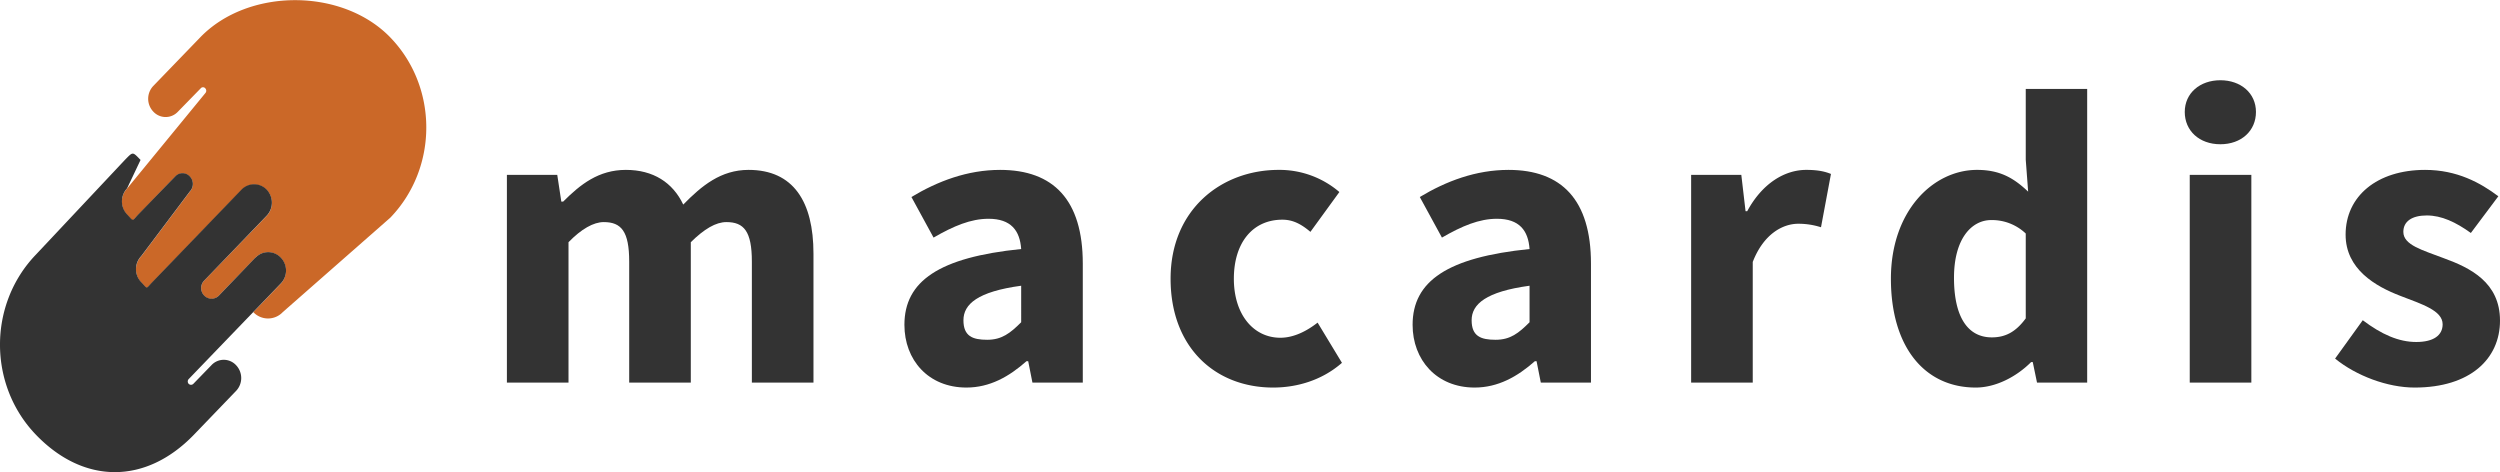
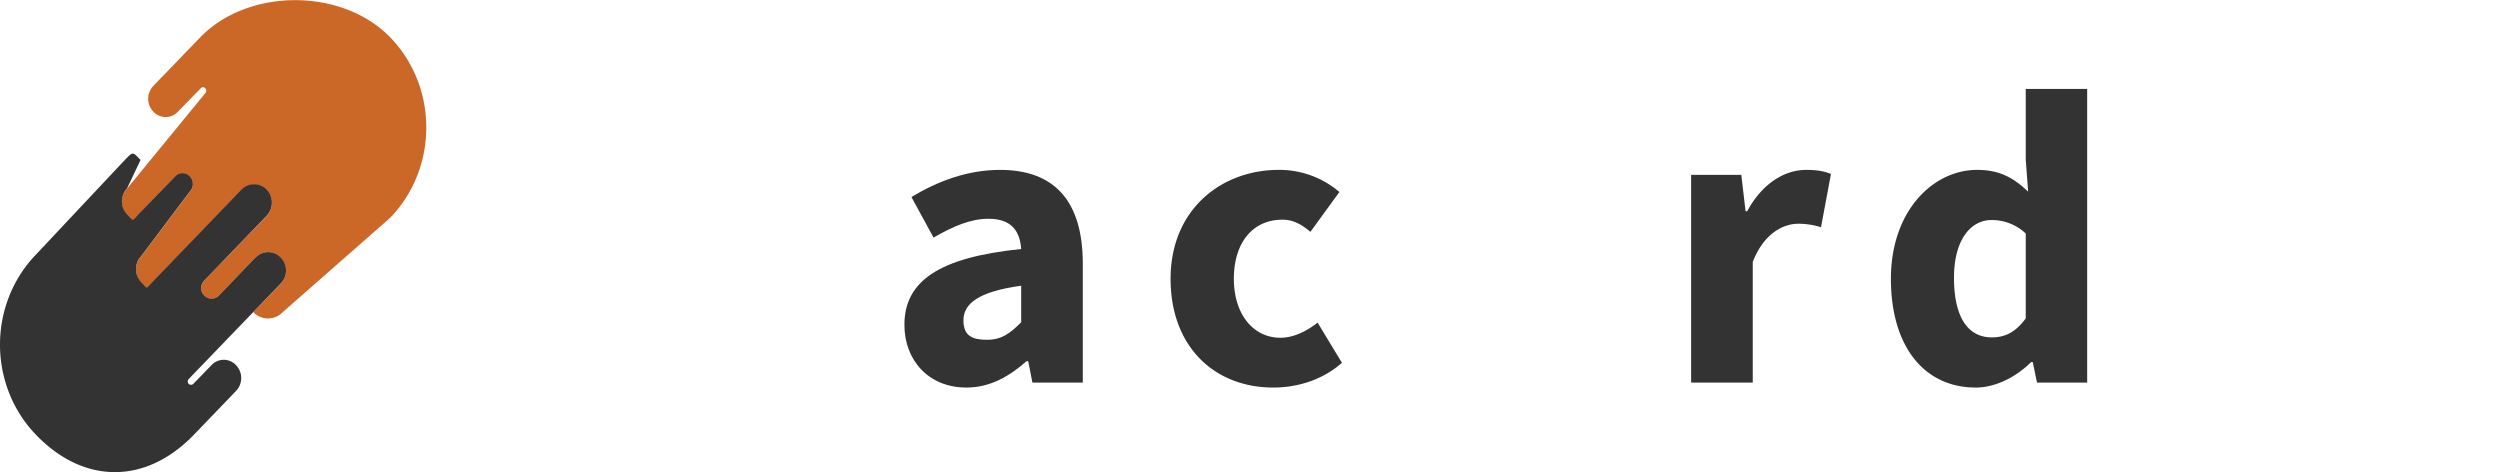
<svg xmlns="http://www.w3.org/2000/svg" id="a4ba139c-0a32-4202-823f-4d6241a6f0c8" data-name="Layer 1" viewBox="0 0 1355.3 255.9">
  <defs>
    <style>.a14acf3a-7444-4606-b4d9-a4eac6766392{fill:#cb6828;}.e3733598-e9c0-4f99-91de-d5155fc68692{fill:#333;}</style>
  </defs>
  <path class="a14acf3a-7444-4606-b4d9-a4eac6766392" d="M108.5,20.7,83.1,47a10.1,10.1,0,0,0,0,13.9,9.1,9.1,0,0,0,13.4,0l12.3-12.6a1.6,1.6,0,0,1,2.5,0,1.9,1.9,0,0,1,0,2.6L68.9,102.6h0a10.3,10.3,0,0,0,0,14.2c3.8,3.9,2.3,3.9,6.1,0h0L95,96.1a5.5,5.5,0,0,1,7.9,0,6,6,0,0,1,0,8.2L76.5,139.4a10.3,10.3,0,0,0,0,14.1c3.8,3.9,2.4,3.9,6.1,0L131,103.4a9.4,9.4,0,0,1,13.6,0,10.2,10.2,0,0,1,0,14l-33.9,35.1a5.9,5.9,0,0,0,0,8.2,5.4,5.4,0,0,0,7.9,0l19.9-20.6a9.5,9.5,0,0,1,13.7,0,10.3,10.3,0,0,1,0,14.1l-14.9,15.4a11,11,0,0,0,16,0l58.3-51.2c26-27,26-70.8,0-97.7s-77.1-27-103.1,0" transform="translate(0 -0.4)" />
  <path class="e3733598-e9c0-4f99-91de-d5155fc68692" d="M105.1,236.1,128,212.3a10.1,10.1,0,0,0,0-13.9,9.1,9.1,0,0,0-13.4,0l-9.8,10.1a1.8,1.8,0,0,1-2.5,0,1.9,1.9,0,0,1,0-2.6l49.9-51.8h0a10.1,10.1,0,0,0,0-14.1,9.4,9.4,0,0,0-13.6,0h-.1l-19.9,20.7a5.5,5.5,0,0,1-7.9-.1,5.8,5.8,0,0,1,0-8.1l33.9-35.2a10.3,10.3,0,0,0,0-14.1,9.5,9.5,0,0,0-13.7,0L82.6,153.3c-3.8,3.9-2.3,3.9-6.1,0a10.2,10.2,0,0,1,0-14l26.4-35.1a5.9,5.9,0,0,0,0-8.2A5.4,5.4,0,0,0,95,96L75,116.6c-3.7,3.9-2.3,3.9-6.1,0a10.3,10.3,0,0,1,0-14.1l7.3-15.4c-4.4-4.5-4-4.6-8.5,0L19.5,138.4c-26,27-26,70.7,0,97.7s59.5,27,85.6,0" transform="translate(0 -0.4)" />
-   <path class="e3733598-e9c0-4f99-91de-d5155fc68692" d="M274.8,95.2h27.3l2.2,14.5h1c9.3-9.3,19.2-17.2,34-17.2s25.4,6.8,31.1,18.8c10-10.2,20.4-18.8,35.4-18.8,24.3,0,35.2,17.2,35.2,45.4v69.9H407.6V142.2c0-16.4-4.3-21.4-13.8-21.4-5.7,0-12,3.7-19.3,10.9v76.1H341.1V142.2c0-16.4-4.3-21.4-13.8-21.4-5.5,0-12.1,3.7-19.1,10.9v76.1H274.8Z" transform="translate(0 -0.4)" />
  <path class="e3733598-e9c0-4f99-91de-d5155fc68692" d="M490.3,176.5c0-23.7,18.8-36.6,63.3-41.1-.7-10-5.5-16.4-17.7-16.4-9.6,0-18.9,3.9-29.8,10.2l-12-22c14.3-8.6,30.4-14.7,48.1-14.7,28.9,0,44.8,16.3,44.8,50.8v64.5H559.7l-2.3-11.6h-.9c-9.5,8.4-19.9,14.3-32.6,14.3C503.2,210.5,490.3,195.5,490.3,176.5Zm63.3-1.4V155.3c-23.6,3.2-31.3,10-31.3,18.7s5,10.6,12.9,10.6S547.7,181,553.6,175.1Z" transform="translate(0 -0.4)" />
  <path class="e3733598-e9c0-4f99-91de-d5155fc68692" d="M634.6,151.5c0-37.5,27.5-59,58.6-59a49.9,49.9,0,0,1,32.9,12l-15.7,21.6c-5.4-4.6-9.9-6.6-15.2-6.6-16.1,0-26.3,12.5-26.3,32s10.7,32,25.2,32c7.3,0,14.3-3.6,20.2-8.2l13.2,21.8c-11.2,9.8-25,13.4-37.3,13.4C658.9,210.5,634.6,188.9,634.6,151.5Z" transform="translate(0 -0.4)" />
-   <path class="e3733598-e9c0-4f99-91de-d5155fc68692" d="M765.8,176.5c0-23.7,18.9-36.6,63.4-41.1-.7-10-5.5-16.4-17.7-16.4-9.6,0-18.9,3.9-29.8,10.2l-12-22c14.3-8.6,30.4-14.7,48.1-14.7,28.8,0,44.7,16.3,44.7,50.8v64.5H835.3L833,196.2h-.9c-9.5,8.4-20,14.3-32.7,14.3C778.8,210.5,765.8,195.5,765.8,176.5Zm63.4-1.4V155.3c-23.6,3.2-31.4,10-31.4,18.7s5,10.6,13,10.6S823.3,181,829.2,175.1Z" transform="translate(0 -0.4)" />
  <path class="e3733598-e9c0-4f99-91de-d5155fc68692" d="M916.8,95.2H944l2.3,19.7h.9c8.2-15.2,20.4-22.4,32-22.4,6.4,0,10.2.9,13.4,2.2l-5.4,28.9a40.1,40.1,0,0,0-12.3-1.9c-8.4,0-18.8,5.5-24.7,20.7v65.4H916.8Z" transform="translate(0 -0.4)" />
  <path class="e3733598-e9c0-4f99-91de-d5155fc68692" d="M1025.1,151.5c0-36.8,22.9-59,46.7-59,12.5,0,20,4.5,27.7,11.8L1098.2,87V48.6h33.3V207.8h-27.2l-2.3-11.1h-.9c-7.9,7.9-19.1,13.8-30,13.8C1043.2,210.5,1025.1,188.3,1025.1,151.5Zm73.1,21.5V127a26.6,26.6,0,0,0-18.7-7.3c-10.6,0-20.2,10-20.2,31.3s7.5,32.3,20.5,32.3C1087,183.3,1092.7,180.5,1098.2,173Z" transform="translate(0 -0.4)" />
-   <path class="e3733598-e9c0-4f99-91de-d5155fc68692" d="M1184.4,61.1c0-10.2,8.2-17.2,19.3-17.2s19.3,7,19.3,17.2-7.9,17.5-19.3,17.5S1184.4,71.3,1184.4,61.1Zm2.7,34.1h33.4V207.8h-33.4Z" transform="translate(0 -0.4)" />
-   <path class="e3733598-e9c0-4f99-91de-d5155fc68692" d="M1265.9,194.8l15-20.8c10.2,7.7,19.5,11.8,29,11.8s14.3-3.7,14.3-9.6c0-7.5-11.3-10.9-22.9-15.4-13.6-5.2-29.7-14.5-29.7-33.2,0-20.8,17-35.1,43.1-35.1,17.3,0,30,7,39.7,14.3l-14.9,19.9c-8.2-5.9-15.9-9.5-23.9-9.5s-12.7,3.2-12.7,8.9c0,7.2,10.5,9.9,22,14.3,14.3,5.2,30.4,13.1,30.4,33.8s-16.1,36.3-46.3,36.3C1294.3,210.5,1277.3,204.1,1265.9,194.8Z" transform="translate(0 -0.4)" />
</svg>